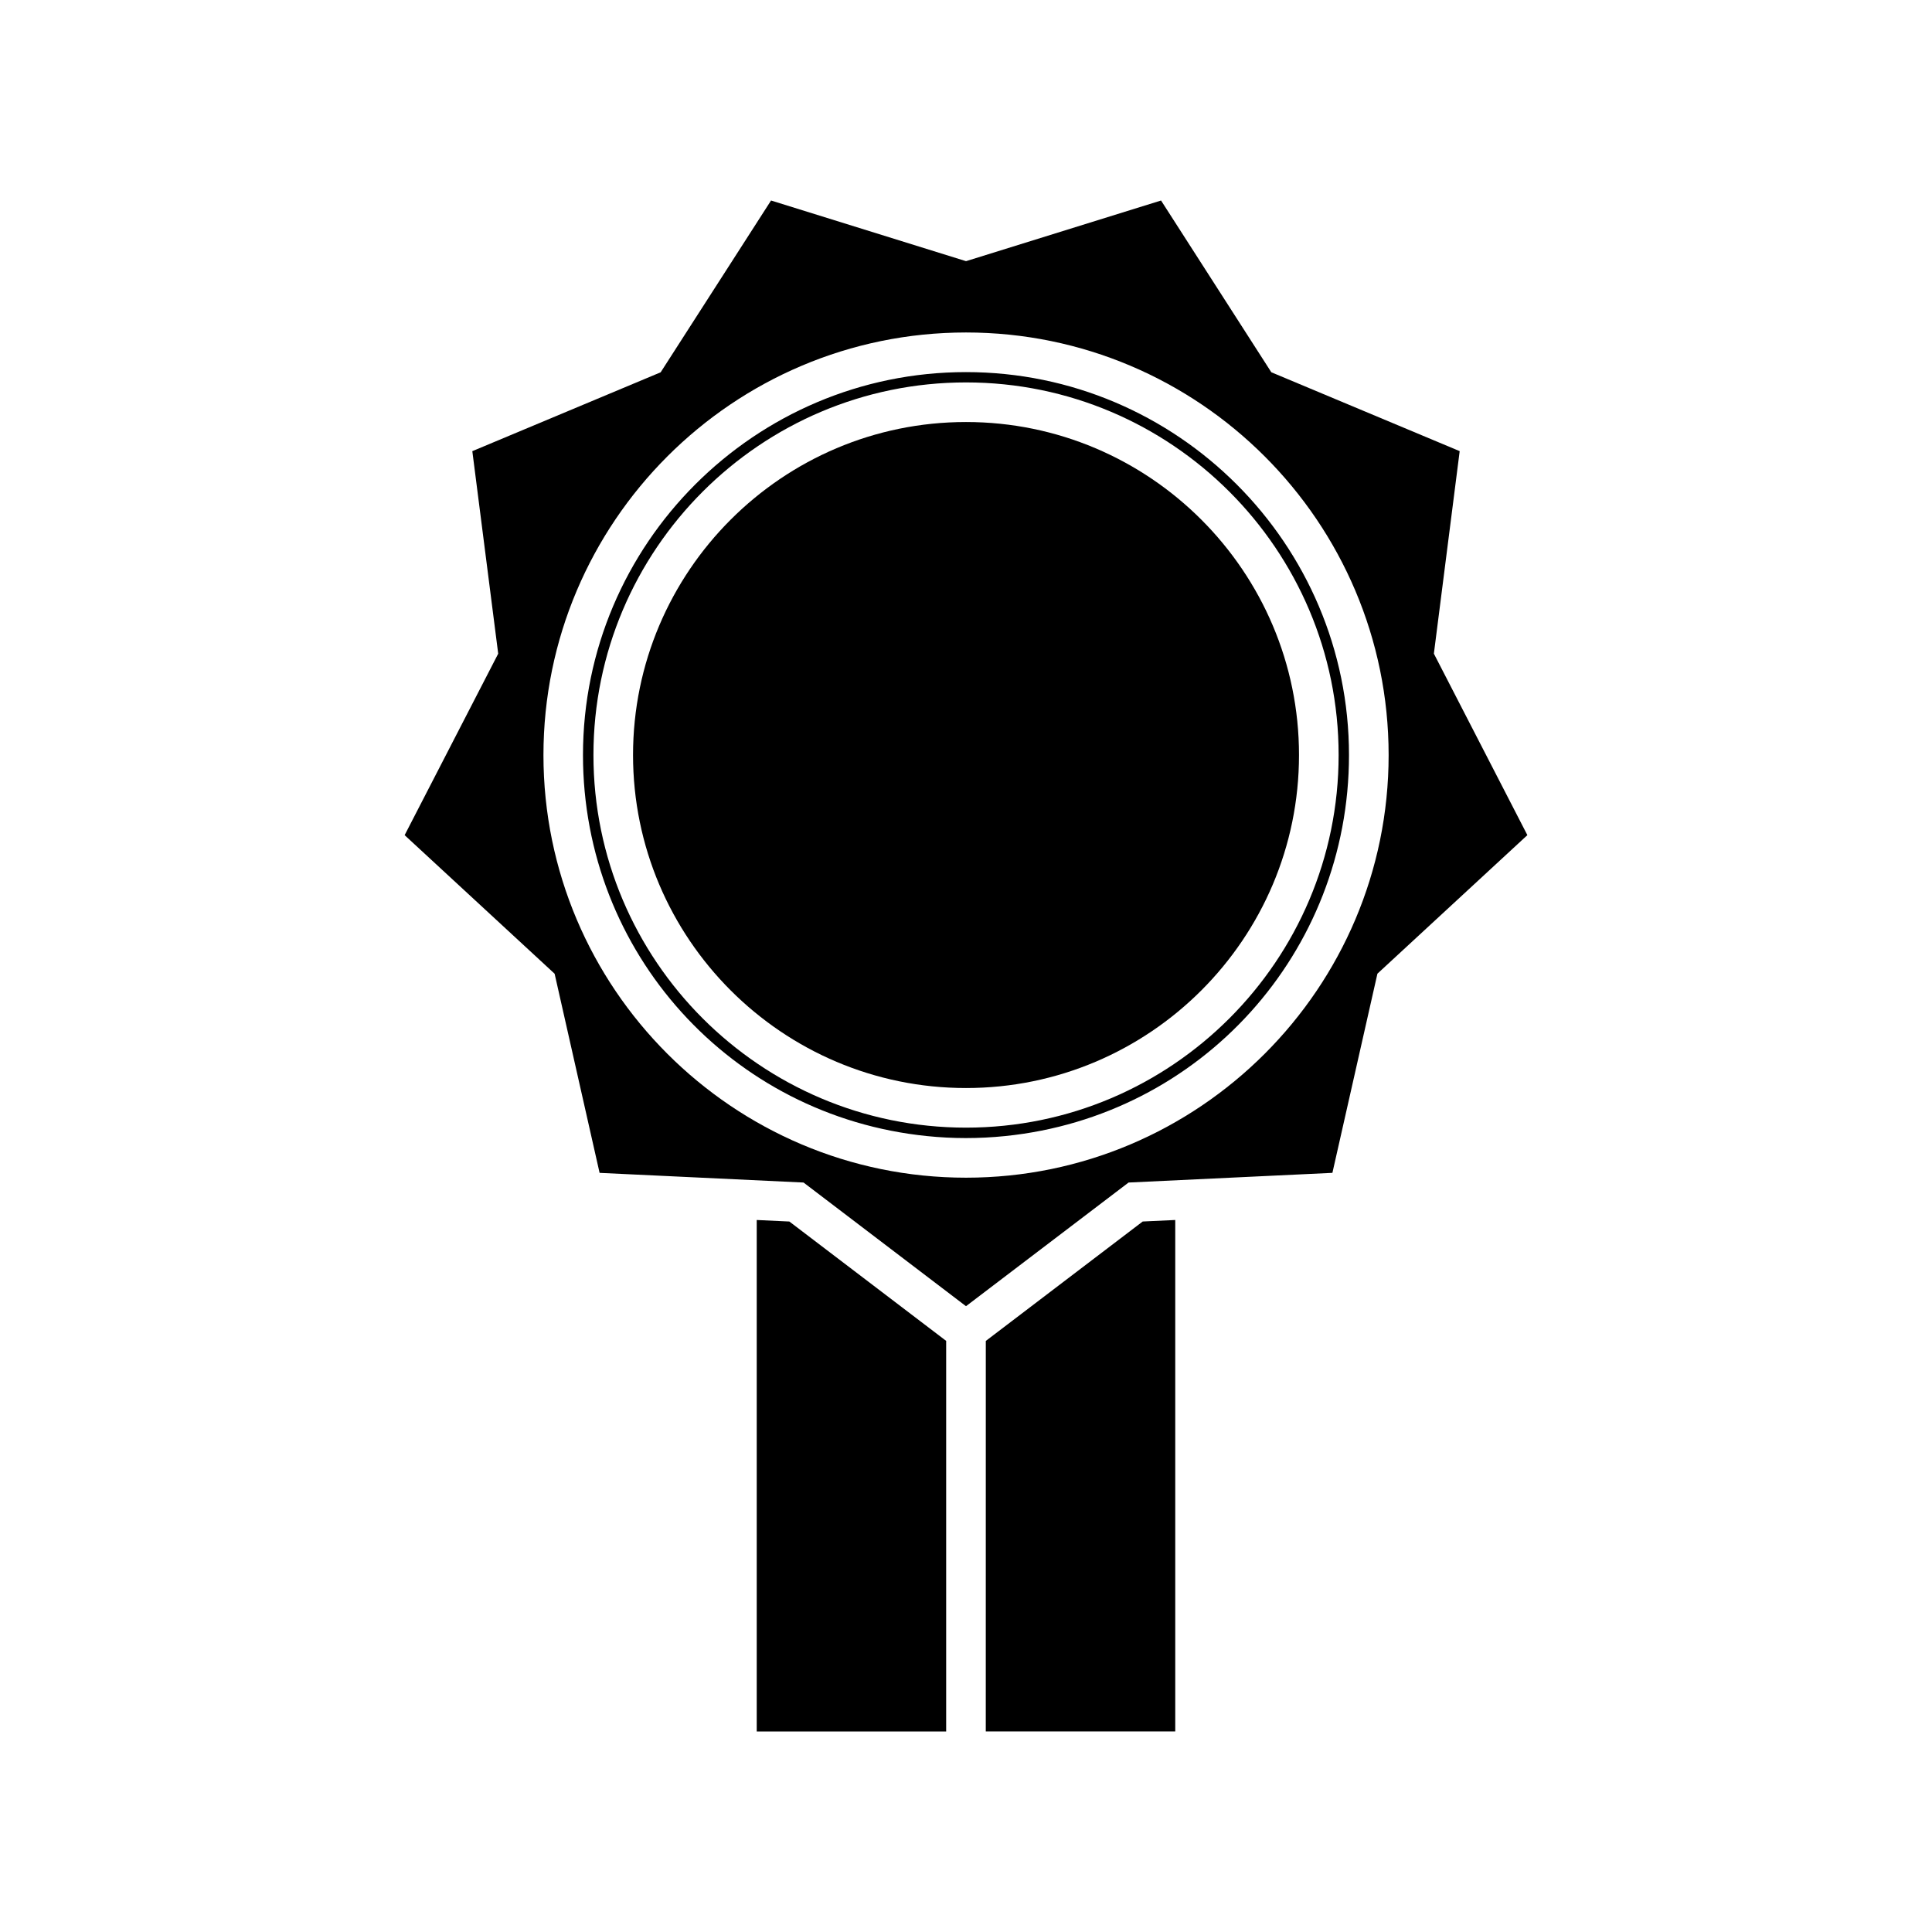
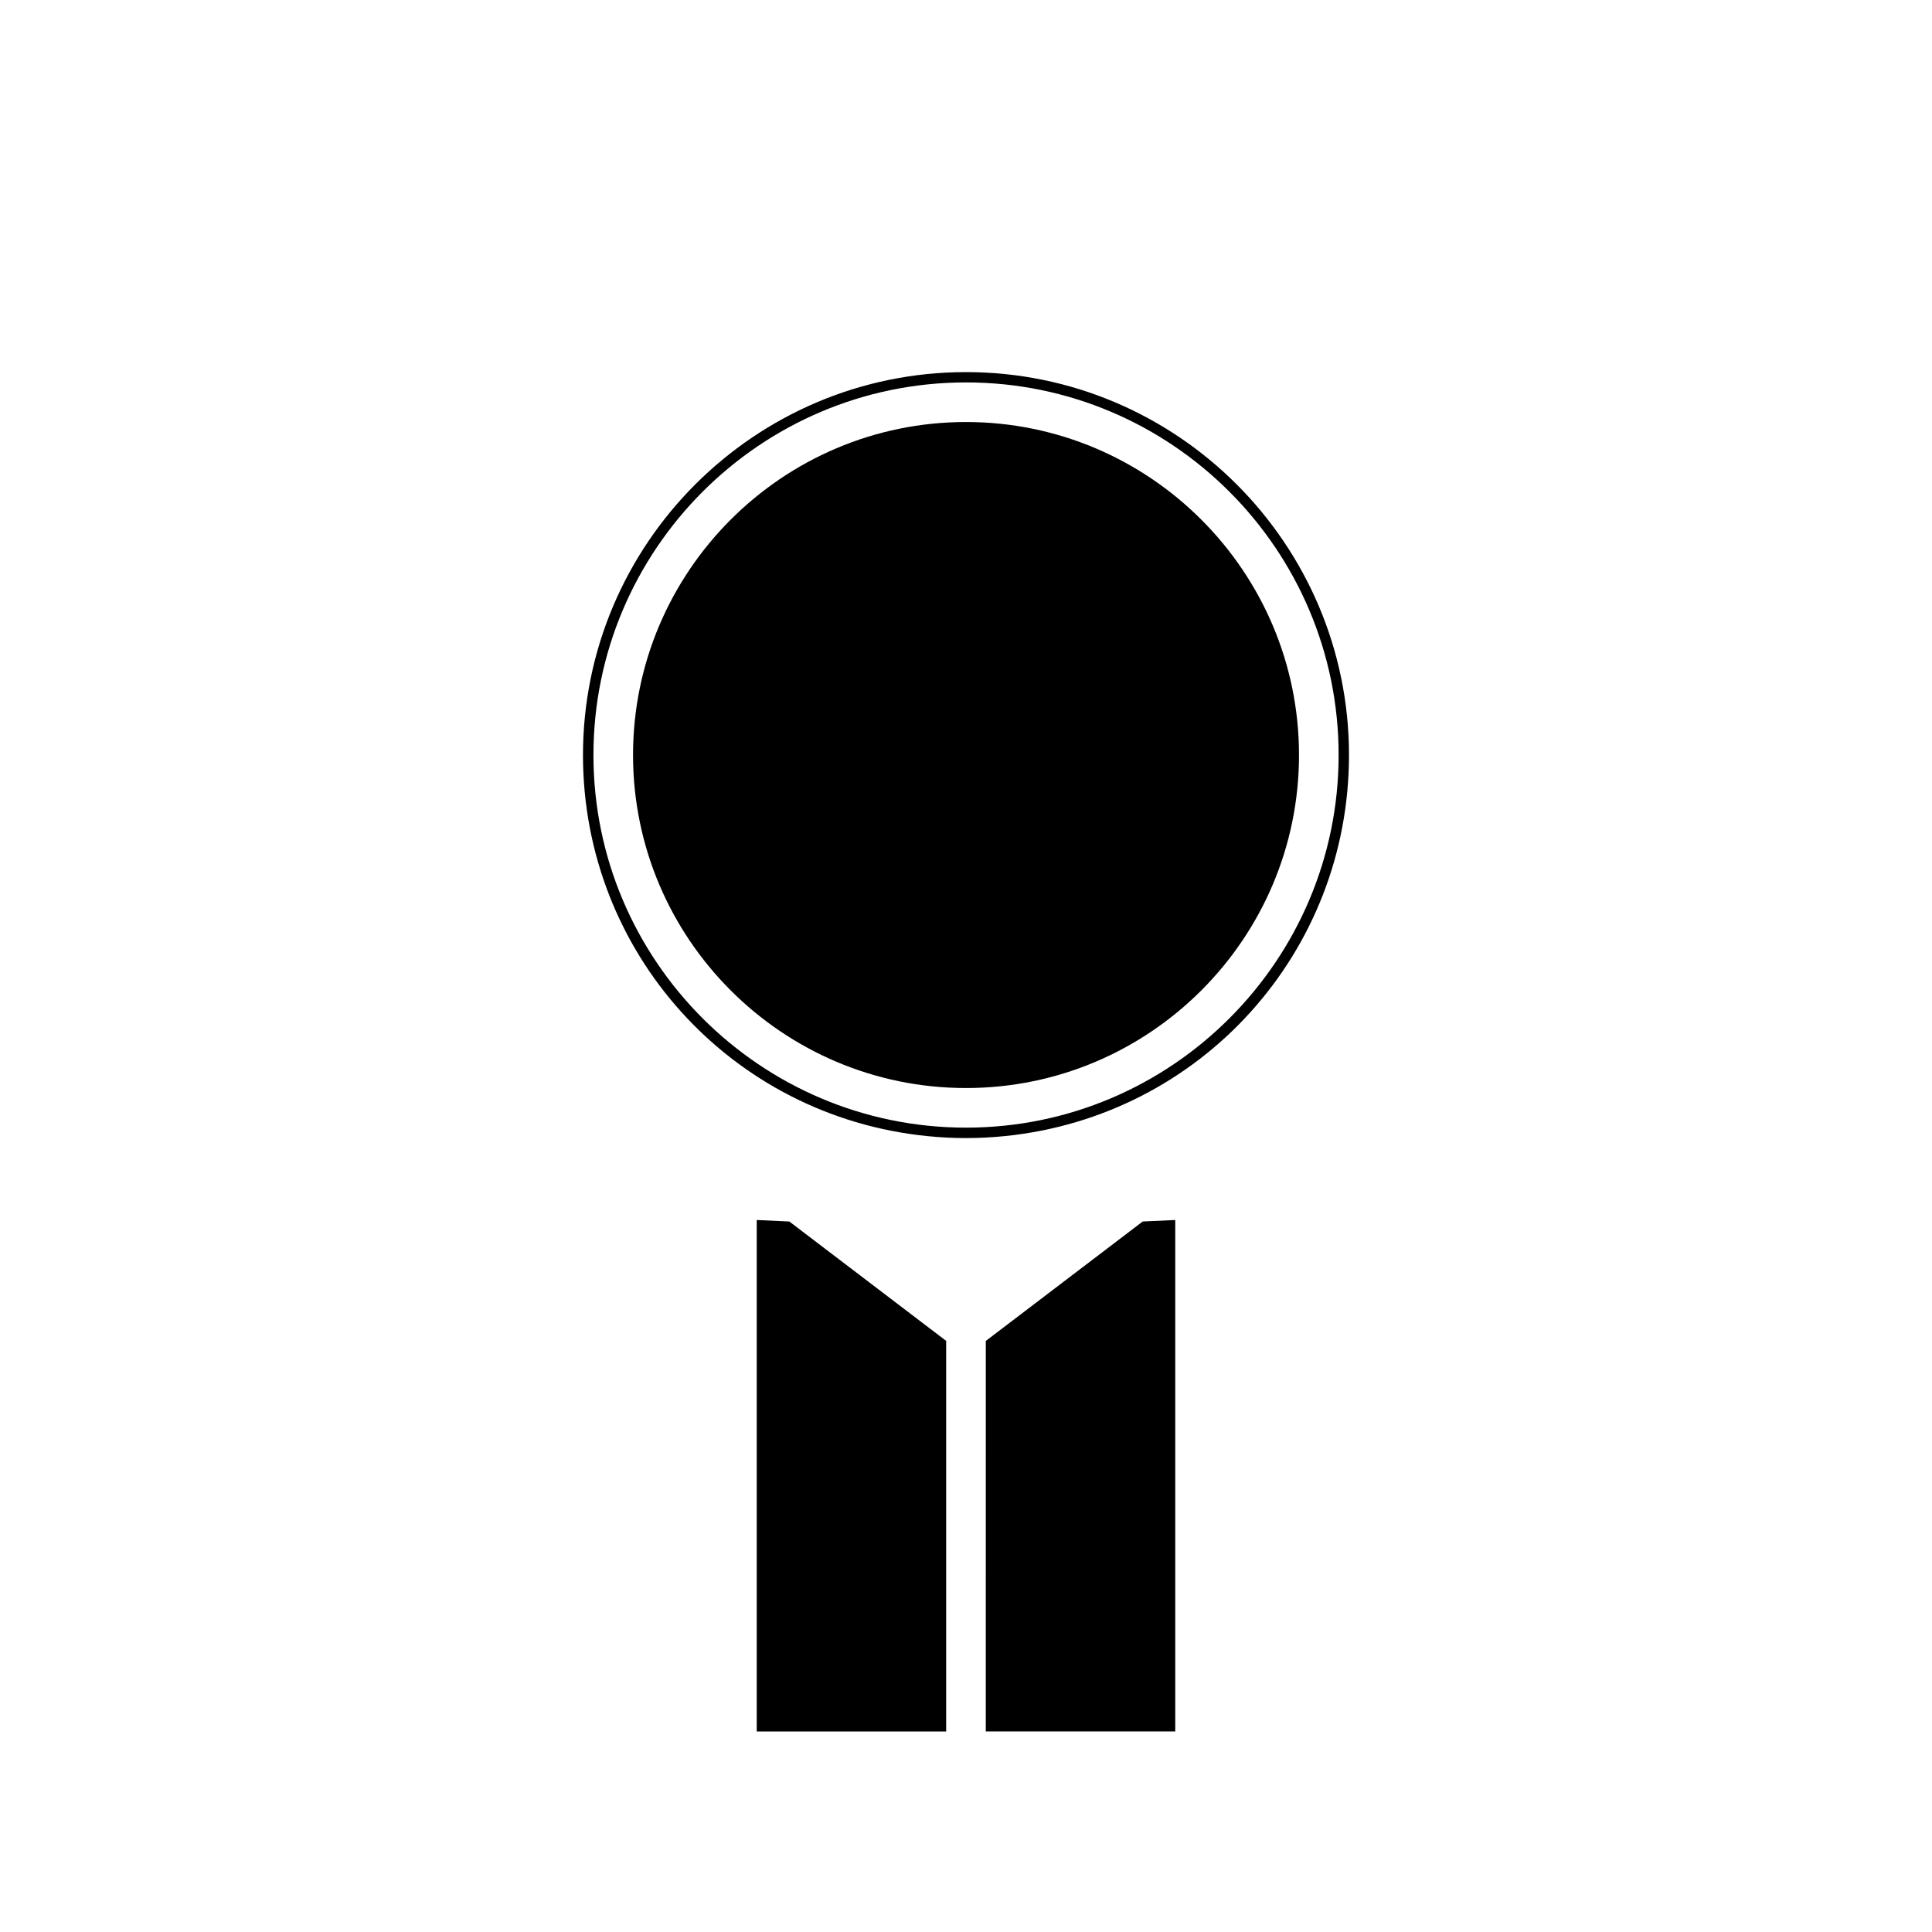
<svg xmlns="http://www.w3.org/2000/svg" fill="#000000" width="800px" height="800px" version="1.1" viewBox="144 144 512 512">
  <g>
    <path d="m344.54 467.31v135.55h50.203v-103.51l-41.555-31.633z" />
    <path d="m389.64 445.07c6.816 0.703 13.703 0.715 20.723 0 51.945-5.289 91.133-48.695 91.133-100.96 0-55.969-45.531-101.5-101.5-101.5s-101.5 45.531-101.5 101.5c0.004 52.262 39.18 95.676 91.137 100.96zm-88.371-100.98c0-54.449 44.289-98.746 98.734-98.746 54.449 0 98.746 44.297 98.746 98.746 0 54.449-44.297 98.746-98.746 98.746-54.449 0-98.734-44.297-98.734-98.746z" />
-     <path d="m290.98 402.05 11.918 52.773 54.051 2.562 43.051 32.77 43.082-32.77 54.02-2.566 11.93-52.785 39.738-36.715-24.777-48.094 6.84-53.668-49.918-20.902-29.223-45.516-51.684 16.074-51.672-16.074-29.254 45.527-49.91 20.898 6.859 53.668-24.797 48.094zm109.03-169.94c61.75 0 111.99 50.238 111.99 112 0 61.754-50.246 111.99-111.99 111.99-61.758 0-111.99-50.234-111.99-111.99 0-61.75 50.234-112 111.99-112z" />
    <path d="m405.25 499.36-0.008 103.49h50.211v-135.54l-8.625 0.402z" />
    <path d="m488.25 344.09c0-48.66-39.598-88.25-88.25-88.25-48.656 0-88.238 39.59-88.238 88.25s39.586 88.25 88.238 88.25c48.652 0.004 88.25-39.582 88.25-88.25z" />
  </g>
</svg>